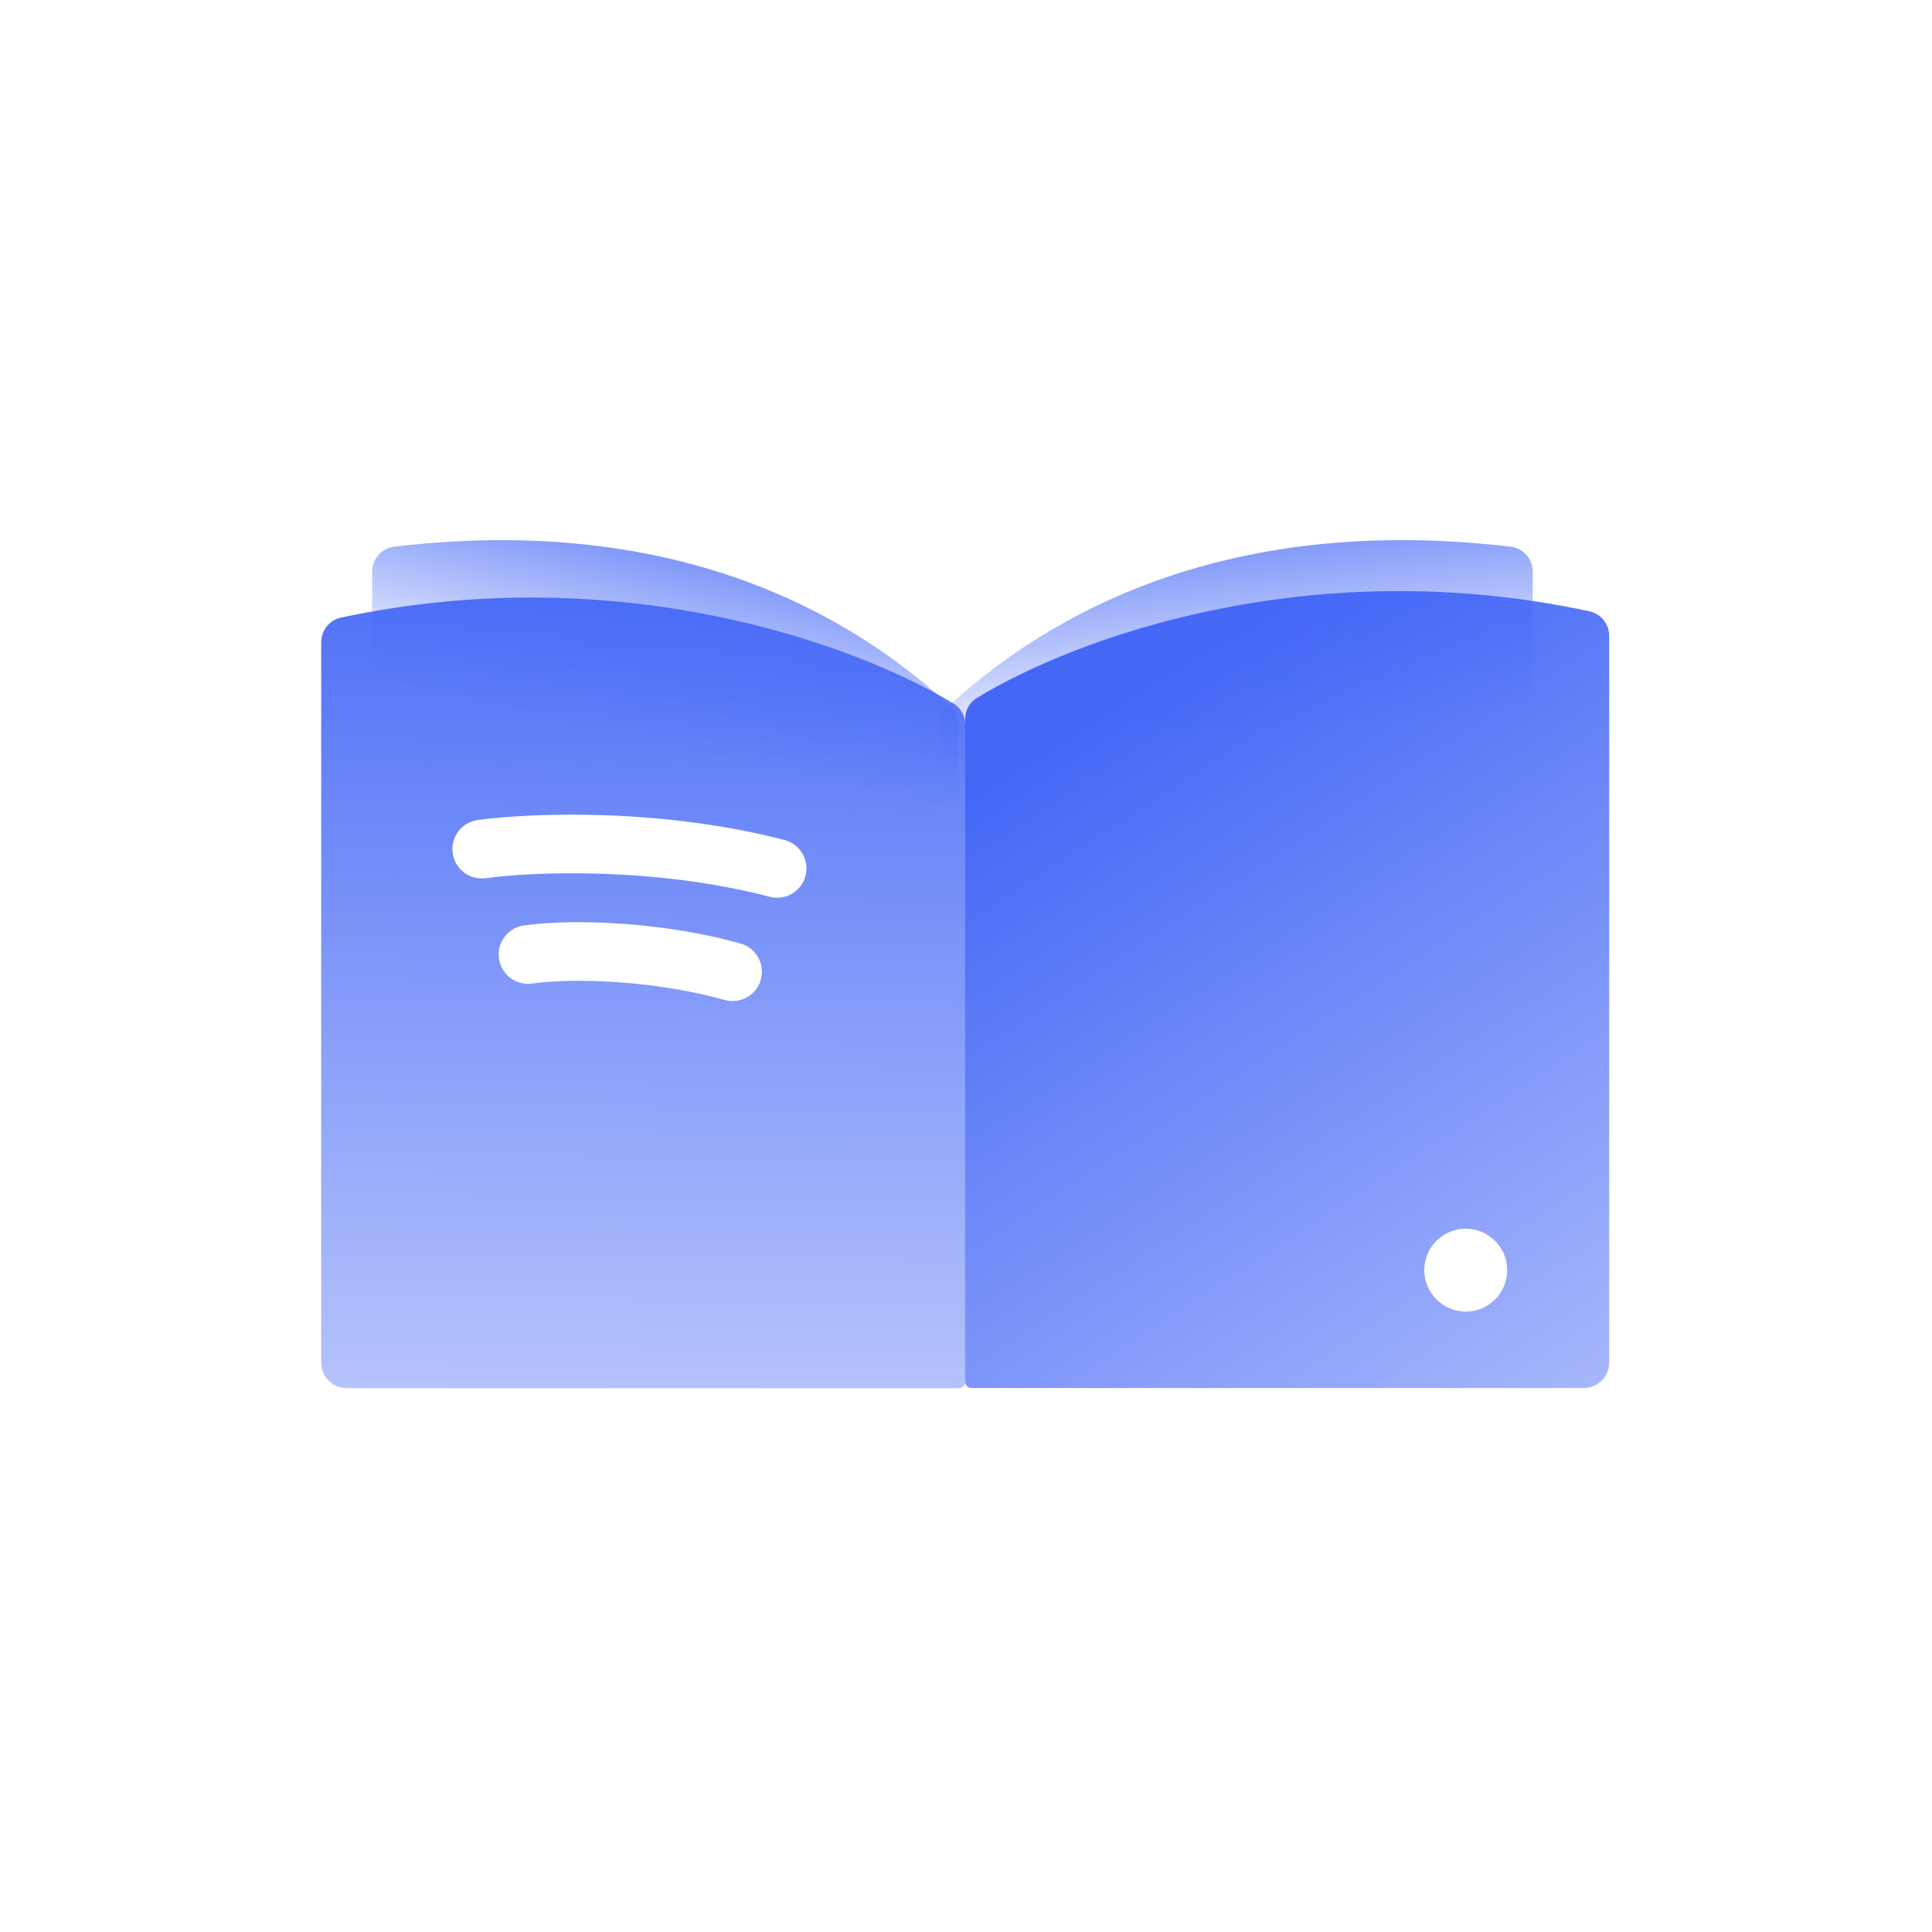
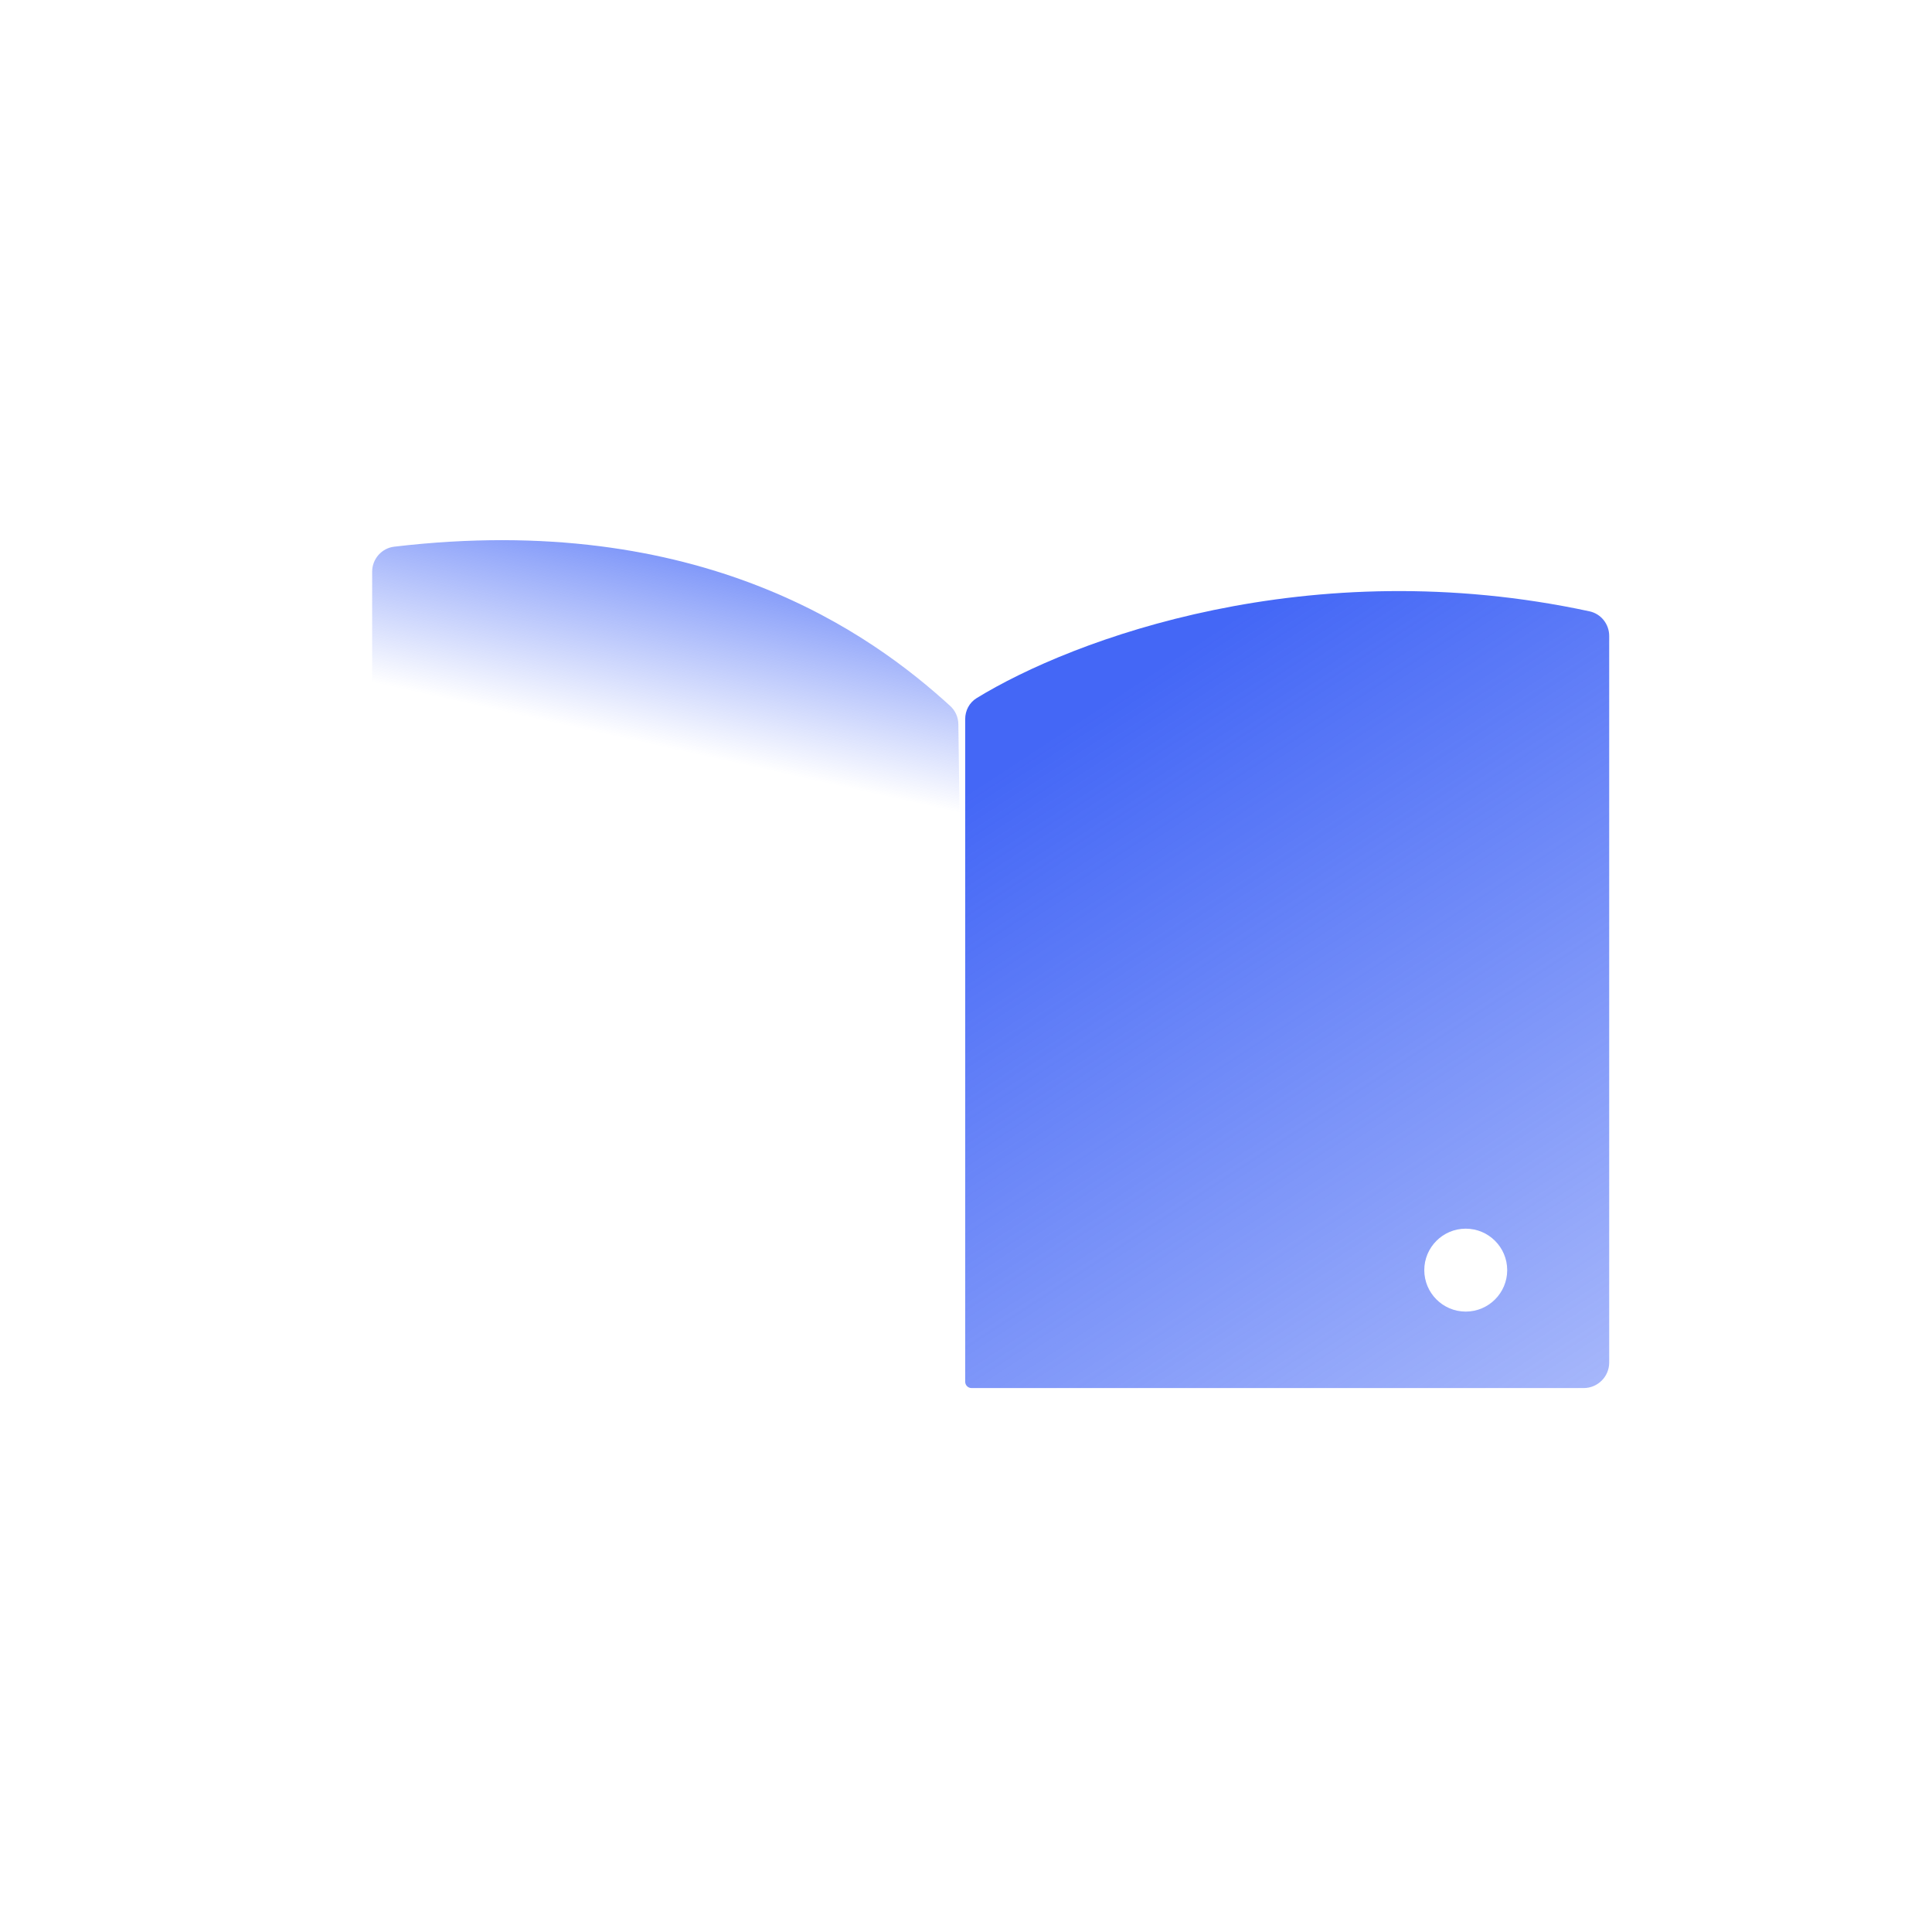
<svg xmlns="http://www.w3.org/2000/svg" width="24" height="24" viewBox="0 0 24 24" fill="none">
  <path d="M4.898 6.791C8.706 6.341 10.825 7.875 11.805 8.771C11.868 8.829 11.904 8.91 11.905 8.996L11.985 14.943C11.988 15.12 11.845 15.264 11.668 15.264H4.94C4.765 15.264 4.623 15.122 4.623 14.947V7.102C4.623 6.944 4.741 6.809 4.898 6.791Z" fill="url(#paint0_linear_1910_103488)" />
-   <path d="M18.765 6.791C14.914 6.34 12.771 7.874 11.781 8.771C11.717 8.829 11.681 8.911 11.68 8.997L11.598 14.943C11.596 15.119 11.738 15.264 11.915 15.264H18.723C18.898 15.264 19.04 15.122 19.04 14.947V7.102C19.04 6.944 18.922 6.809 18.765 6.791Z" fill="url(#paint1_linear_1910_103488)" />
-   <path fill-rule="evenodd" clip-rule="evenodd" d="M4.235 7.672C7.718 6.929 10.657 8.016 11.848 8.742C11.939 8.798 11.991 8.897 11.991 9.003V17.165C11.991 17.209 11.955 17.244 11.911 17.244H4.307C4.132 17.244 3.99 17.102 3.99 16.927V7.978C3.99 7.831 4.092 7.703 4.235 7.672ZM9.562 11.14C8.12 10.764 6.598 10.83 6.034 10.909C5.834 10.936 5.651 10.797 5.623 10.598C5.595 10.399 5.734 10.215 5.934 10.187C6.566 10.1 8.188 10.03 9.746 10.435C9.941 10.486 10.057 10.685 10.006 10.88C9.956 11.074 9.757 11.191 9.562 11.14ZM6.609 12.218C7.155 12.142 8.169 12.187 9.002 12.422C9.196 12.476 9.397 12.364 9.451 12.17C9.506 11.977 9.393 11.775 9.2 11.721C8.274 11.46 7.159 11.406 6.509 11.496C6.31 11.524 6.17 11.708 6.198 11.907C6.226 12.106 6.409 12.245 6.609 12.218Z" fill="url(#paint2_linear_1910_103488)" />
  <path fill-rule="evenodd" clip-rule="evenodd" d="M12.131 8.673C13.322 7.941 16.261 6.844 19.745 7.594C19.889 7.625 19.99 7.753 19.99 7.9V16.926C19.99 17.101 19.848 17.243 19.673 17.243H12.069C12.025 17.243 11.99 17.208 11.99 17.164V8.933C11.99 8.827 12.041 8.729 12.131 8.673ZM18.723 15.778C18.723 16.062 18.492 16.293 18.208 16.293C17.924 16.293 17.693 16.062 17.693 15.778C17.693 15.494 17.924 15.263 18.208 15.263C18.492 15.263 18.723 15.494 18.723 15.778Z" fill="url(#paint3_linear_1910_103488)" />
  <defs>
    <linearGradient id="paint0_linear_1910_103488" x1="8.808" y1="5.915" x2="8.069" y2="9.242" gradientUnits="userSpaceOnUse">
      <stop stop-color="#4467F6" />
      <stop offset="1" stop-color="#4467F6" stop-opacity="0" />
    </linearGradient>
    <linearGradient id="paint1_linear_1910_103488" x1="14.723" y1="5.73" x2="15.097" y2="9.24" gradientUnits="userSpaceOnUse">
      <stop stop-color="#4467F6" />
      <stop offset="1" stop-color="#4467F6" stop-opacity="0" />
    </linearGradient>
    <linearGradient id="paint2_linear_1910_103488" x1="8.572" y1="6.19" x2="8.39" y2="24.523" gradientUnits="userSpaceOnUse">
      <stop stop-color="#4467F6" />
      <stop offset="1" stop-color="#4467F6" stop-opacity="0" />
    </linearGradient>
    <linearGradient id="paint3_linear_1910_103488" x1="11.396" y1="7.578" x2="23.593" y2="26.245" gradientUnits="userSpaceOnUse">
      <stop offset="0.1" stop-color="#4467F6" />
      <stop offset="1" stop-color="#4467F6" stop-opacity="0" />
    </linearGradient>
  </defs>
</svg>